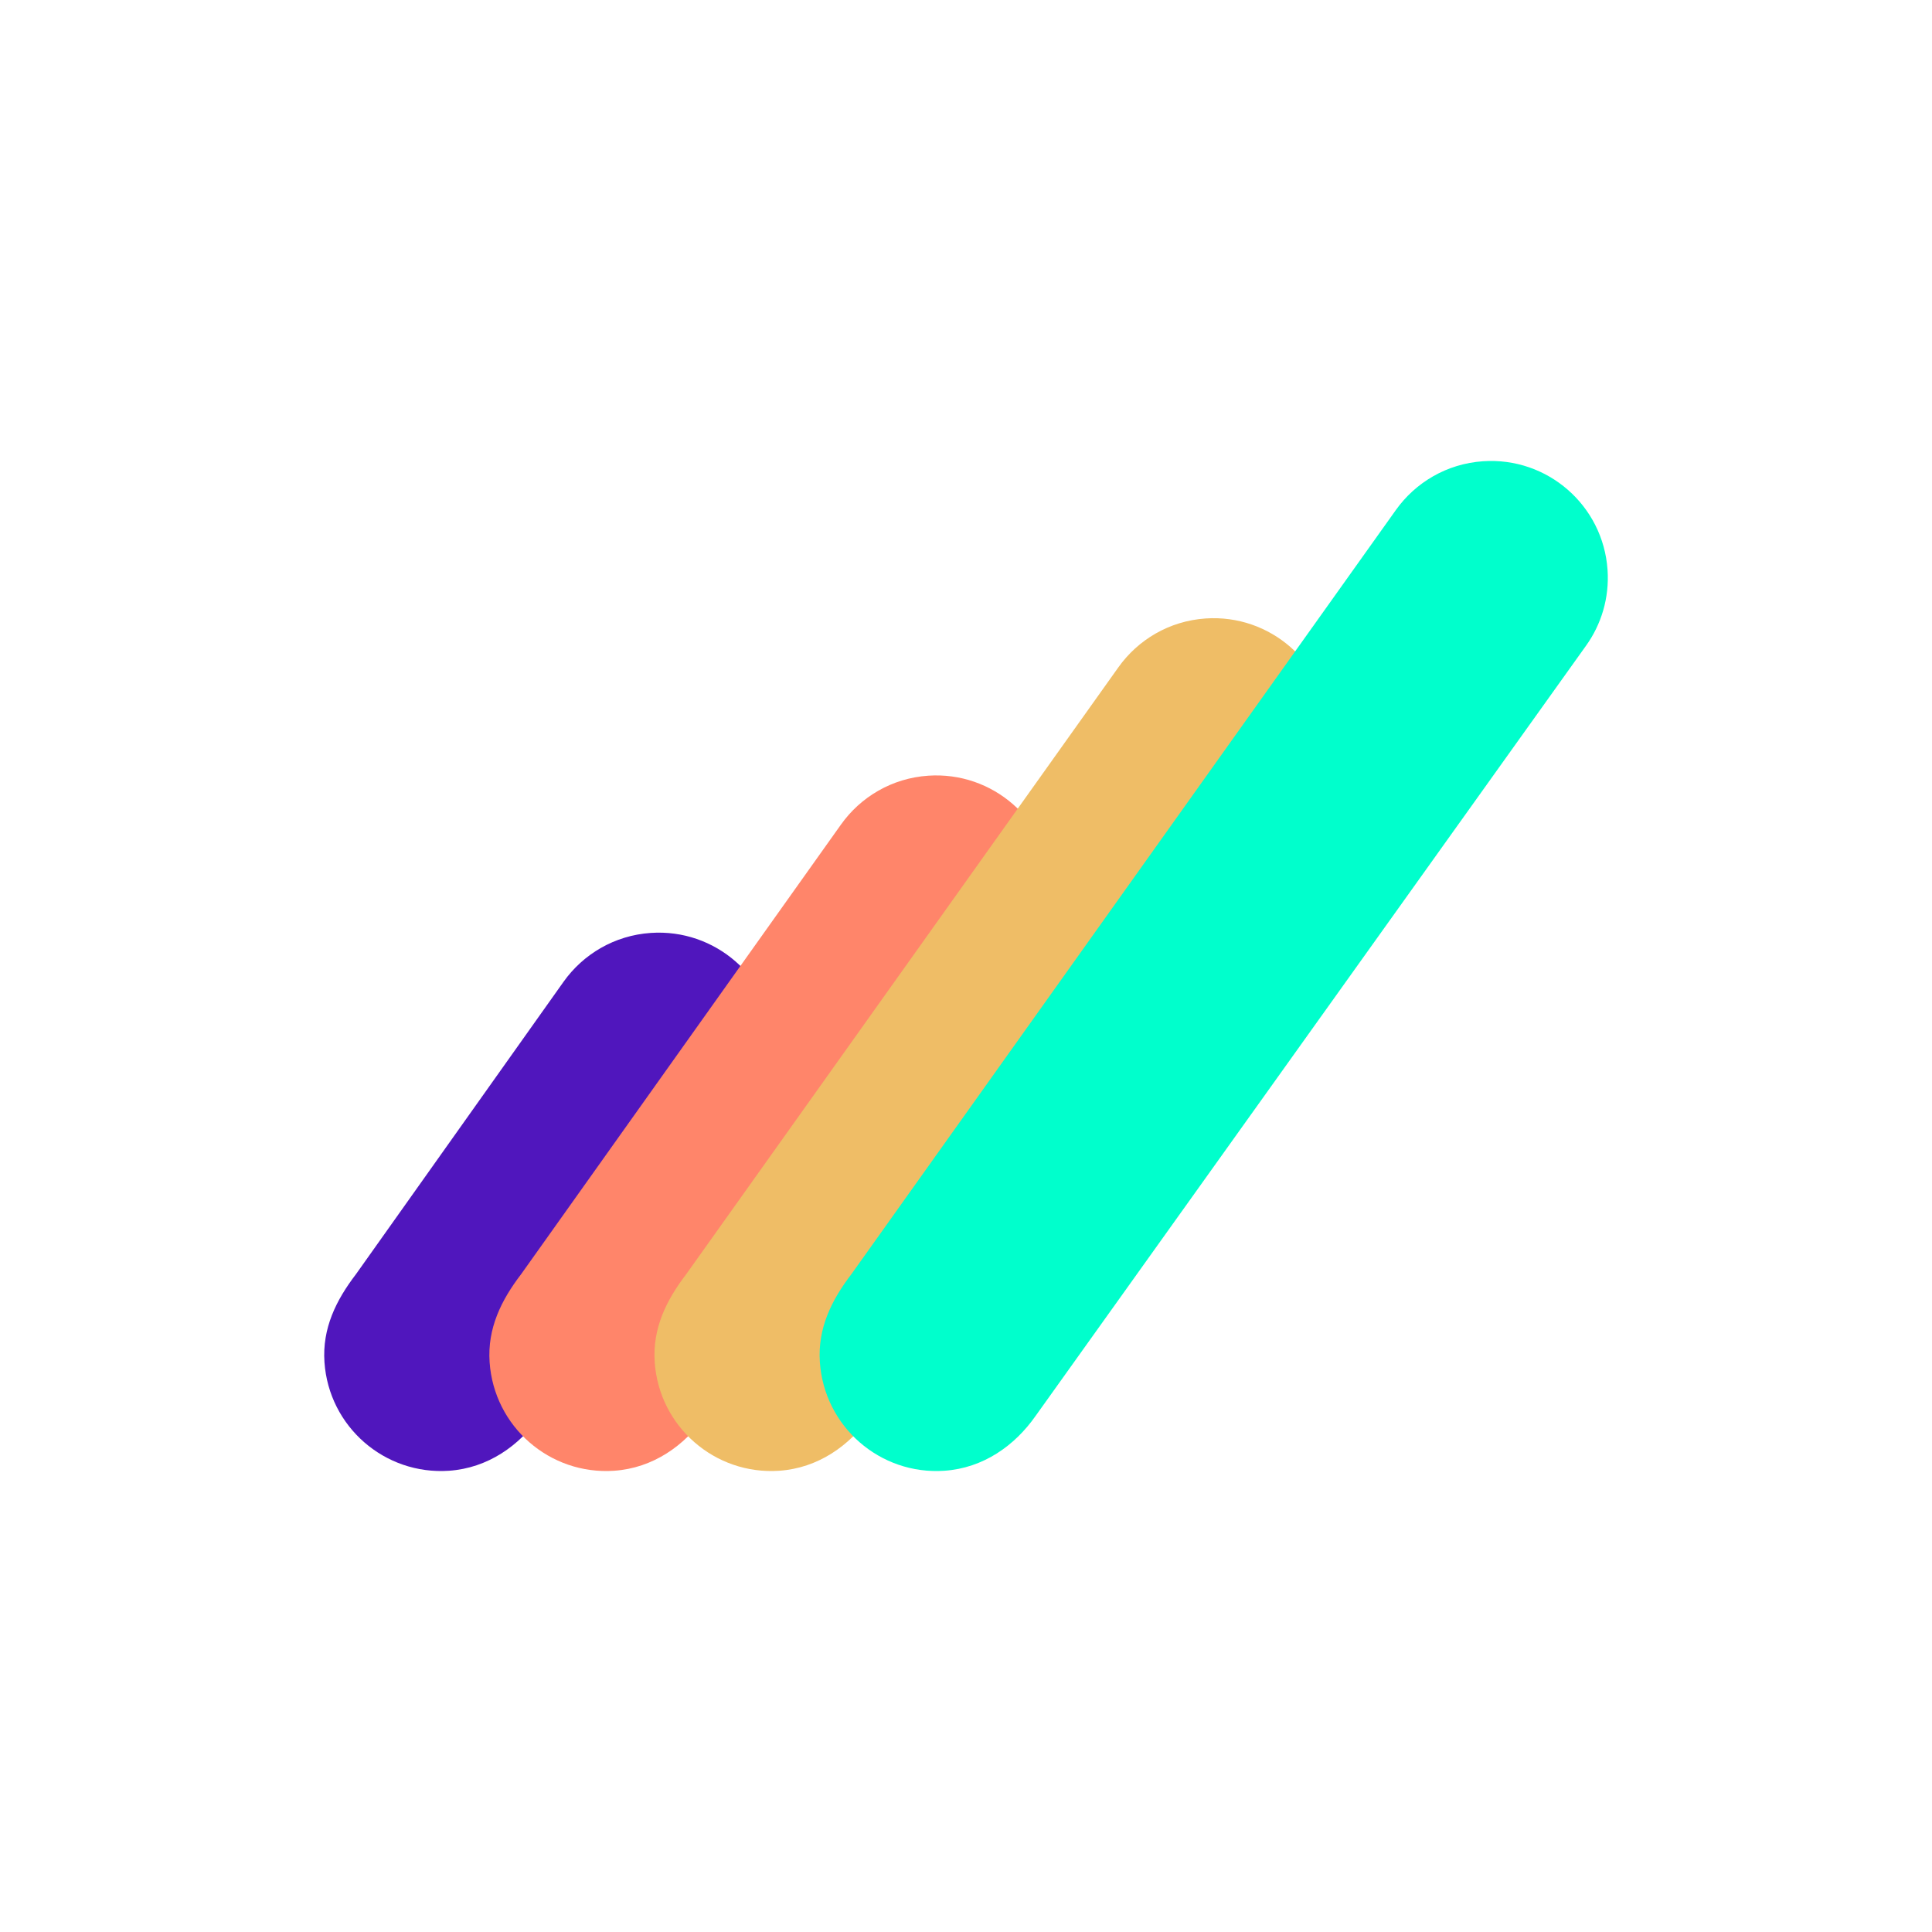
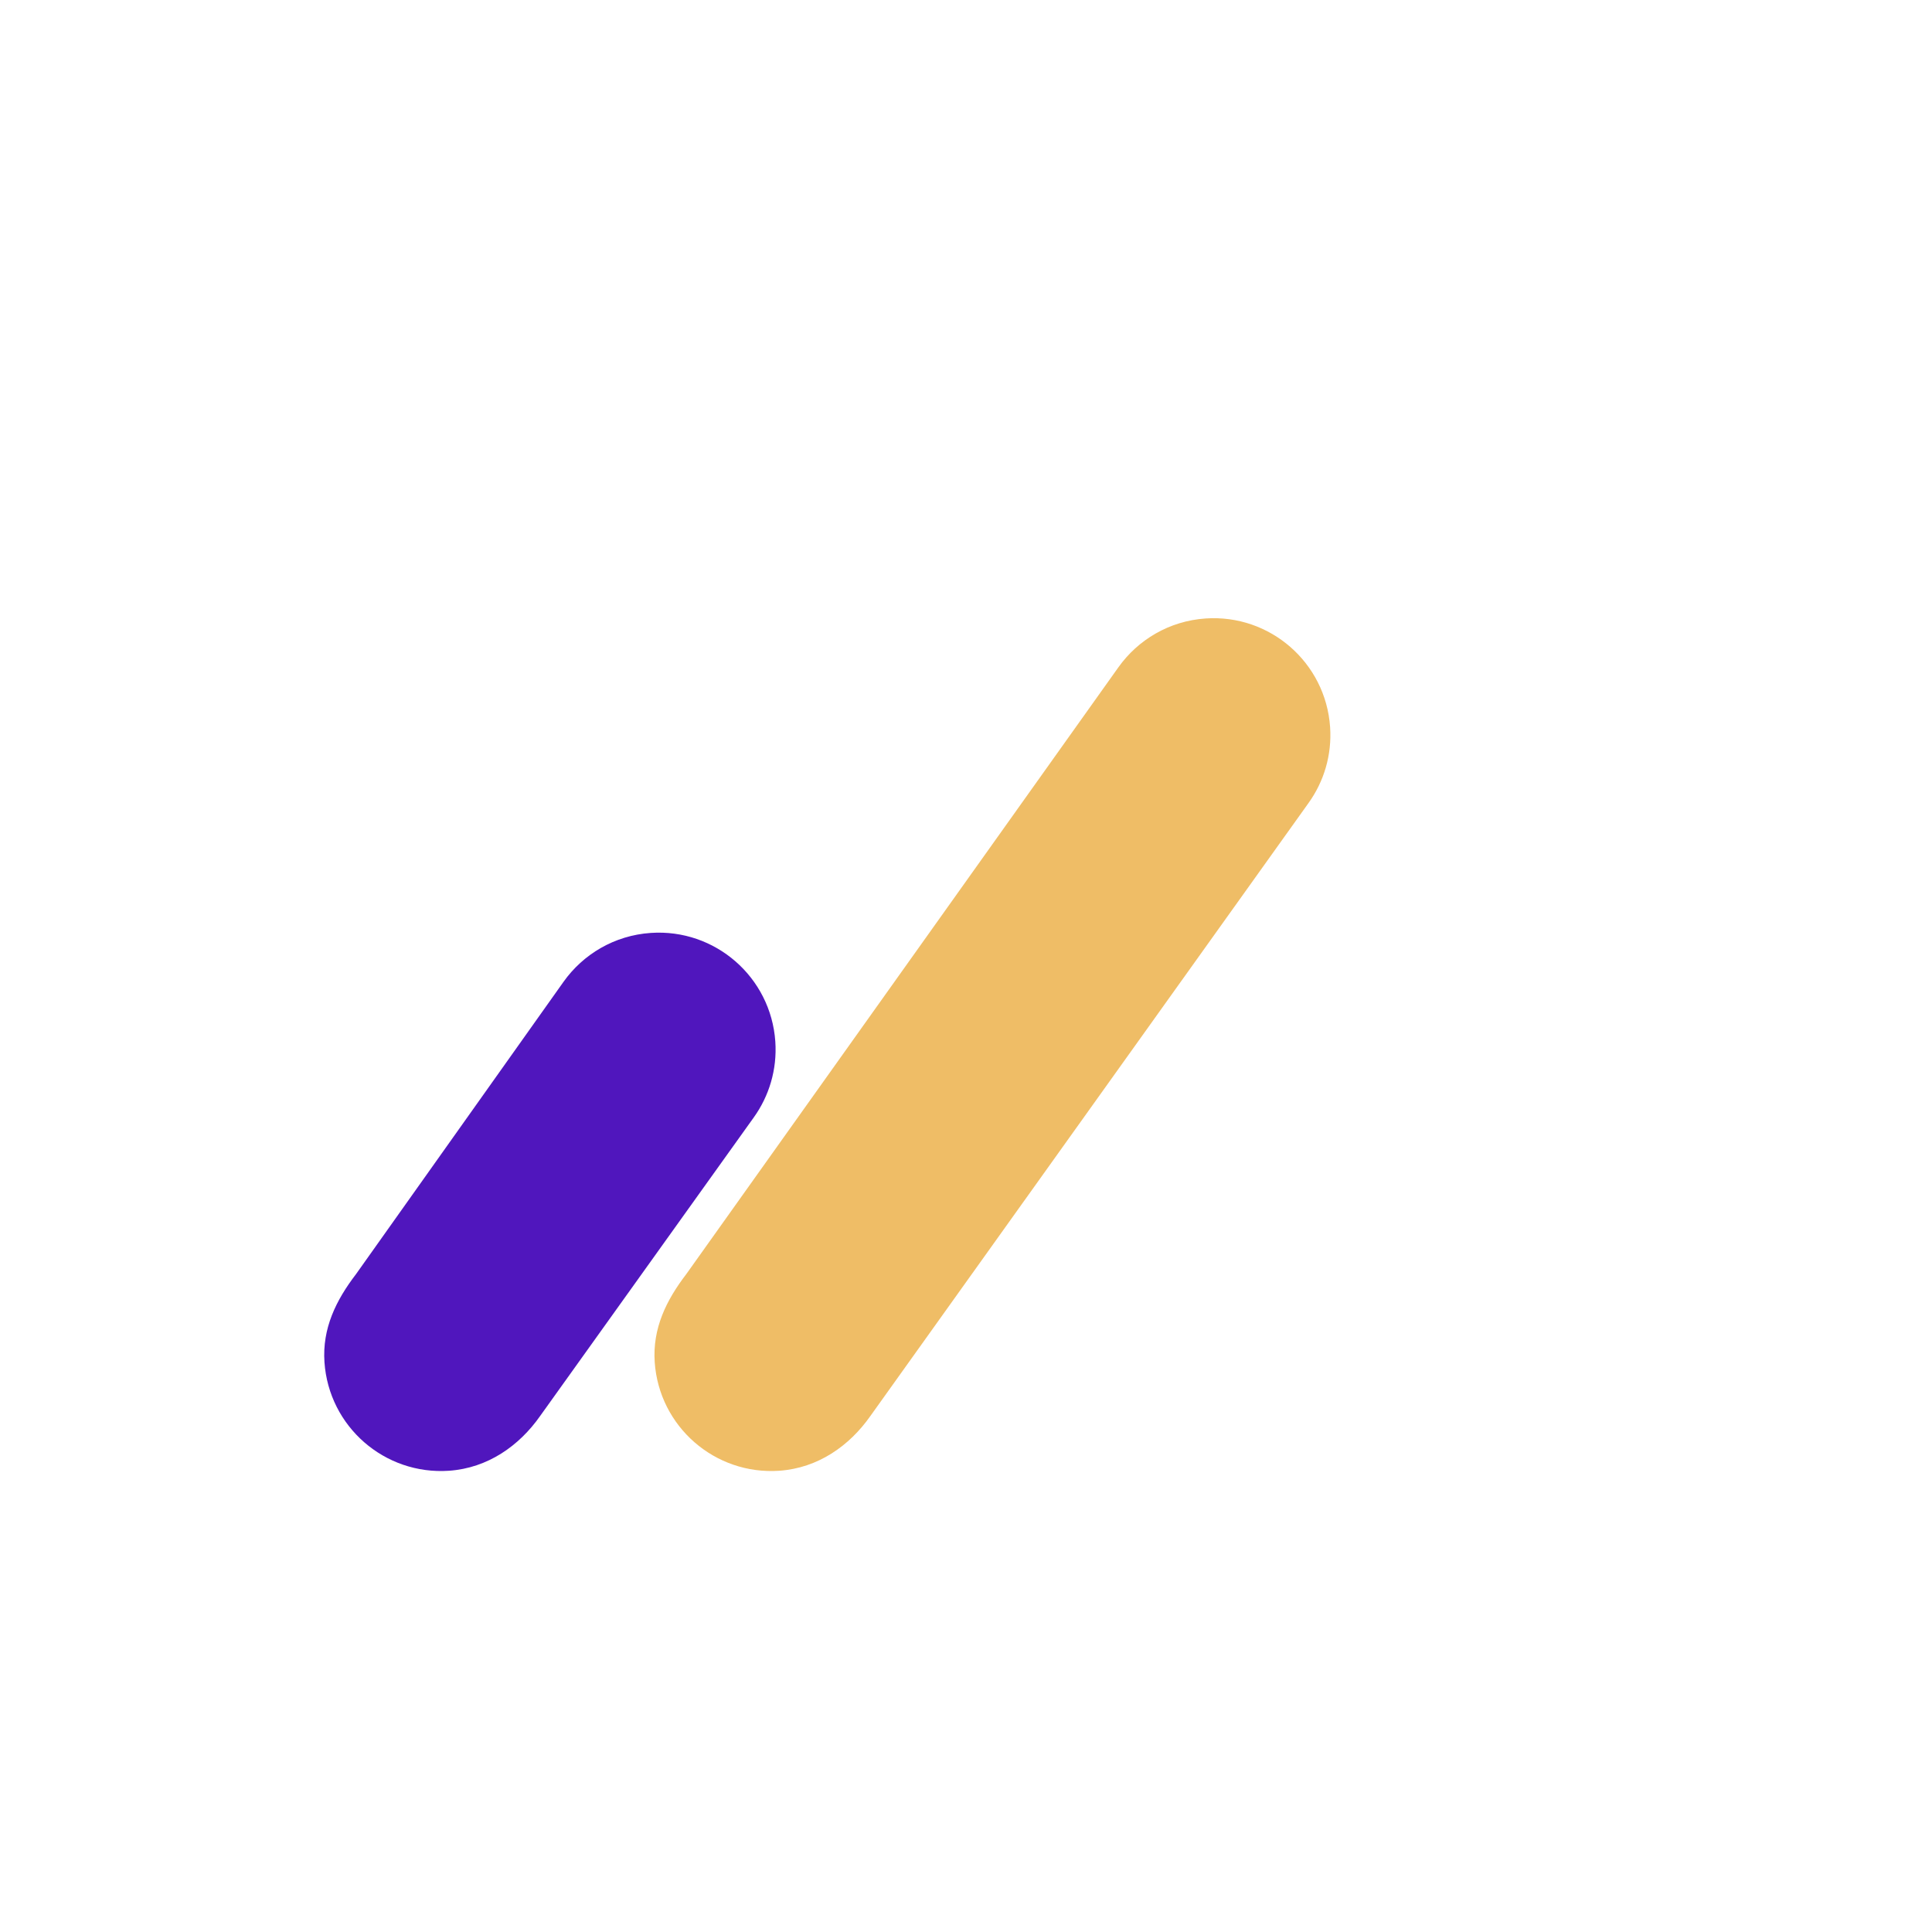
<svg xmlns="http://www.w3.org/2000/svg" fill="none" height="300" width="300">
  <g>
    <title>Layer 1</title>
    <path d="m101.052,144.864c-5.646,0.384 -10.506,3.312 -13.548,7.59l-32.22,45.39c-3.102,4.05 -5.262,8.424 -4.902,13.674c0.684,9.996 9.336,17.544 19.332,16.86c6.036,-0.414 10.92,-3.888 14.16,-8.508l33.162,-46.344c2.376,-3.306 3.654,-7.428 3.354,-11.802c-0.69,-9.996 -9.342,-17.544 -19.338,-16.86z" fill="#5016BD" id="svg_1" />
-     <path d="m144.132,120.45c-5.646,0.384 -10.506,3.312 -13.548,7.59l-49.656,69.804c-3.102,4.05 -5.262,8.424 -4.902,13.674c0.684,9.996 9.336,17.544 19.332,16.86c6.036,-0.414 10.92,-3.888 14.16,-8.508l50.592,-70.758c2.376,-3.306 3.654,-7.428 3.354,-11.802c-0.684,-9.996 -9.342,-17.544 -19.332,-16.86z" fill="#FF856A" id="svg_2" />
    <path d="m187.206,96.036c-5.646,0.384 -10.506,3.312 -13.548,7.59l-67.092,94.218c-3.102,4.05 -5.262,8.424 -4.902,13.674c0.684,9.996 9.336,17.544 19.332,16.86c6.036,-0.414 10.92,-3.888 14.16,-8.508l68.028,-95.172c2.376,-3.306 3.654,-7.428 3.354,-11.802c-0.684,-9.996 -9.336,-17.544 -19.332,-16.86z" fill="#EFBD66" id="svg_3" />
-     <path d="m230.286,71.622c-5.646,0.384 -10.506,3.312 -13.548,7.59l-84.528,118.632c-3.102,4.05 -5.262,8.424 -4.902,13.674c0.684,9.996 9.336,17.544 19.332,16.86c6.036,-0.414 10.92,-3.888 14.16,-8.508l85.464,-119.586c2.376,-3.306 3.654,-7.428 3.354,-11.802c-0.684,-9.996 -9.336,-17.544 -19.332,-16.86z" fill="#00ffcc" id="svg_4" />
  </g>
</svg>